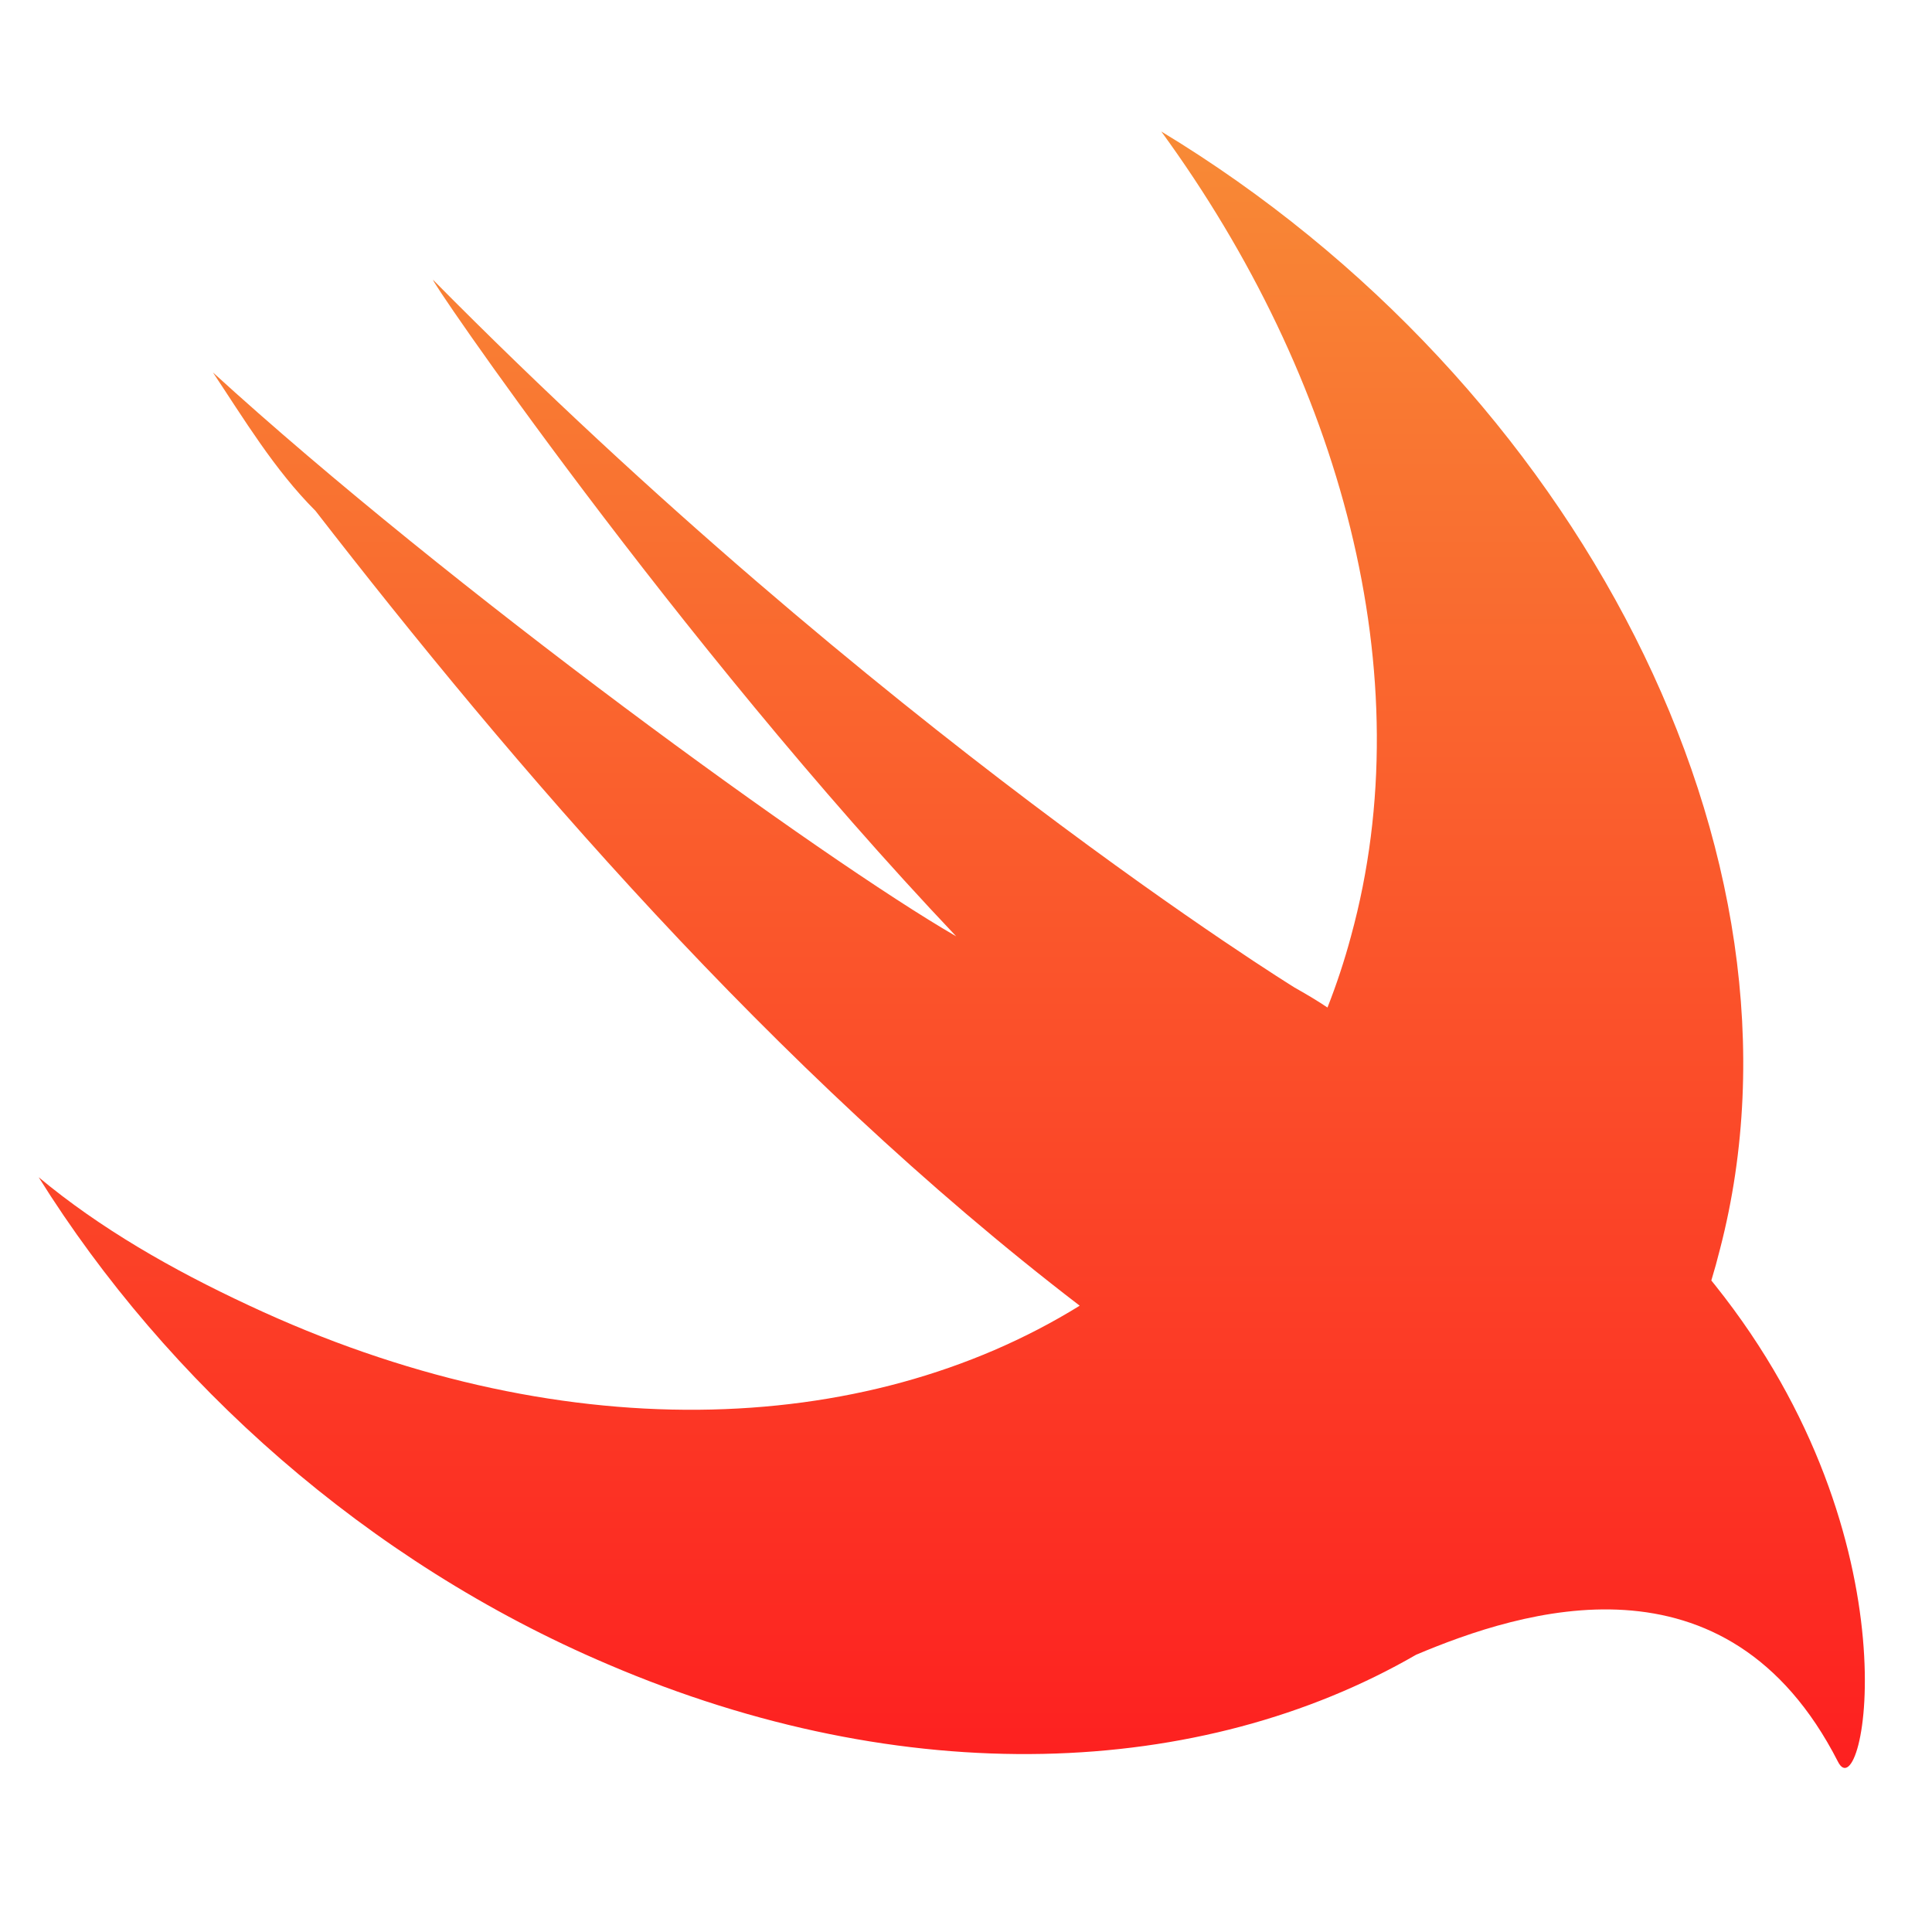
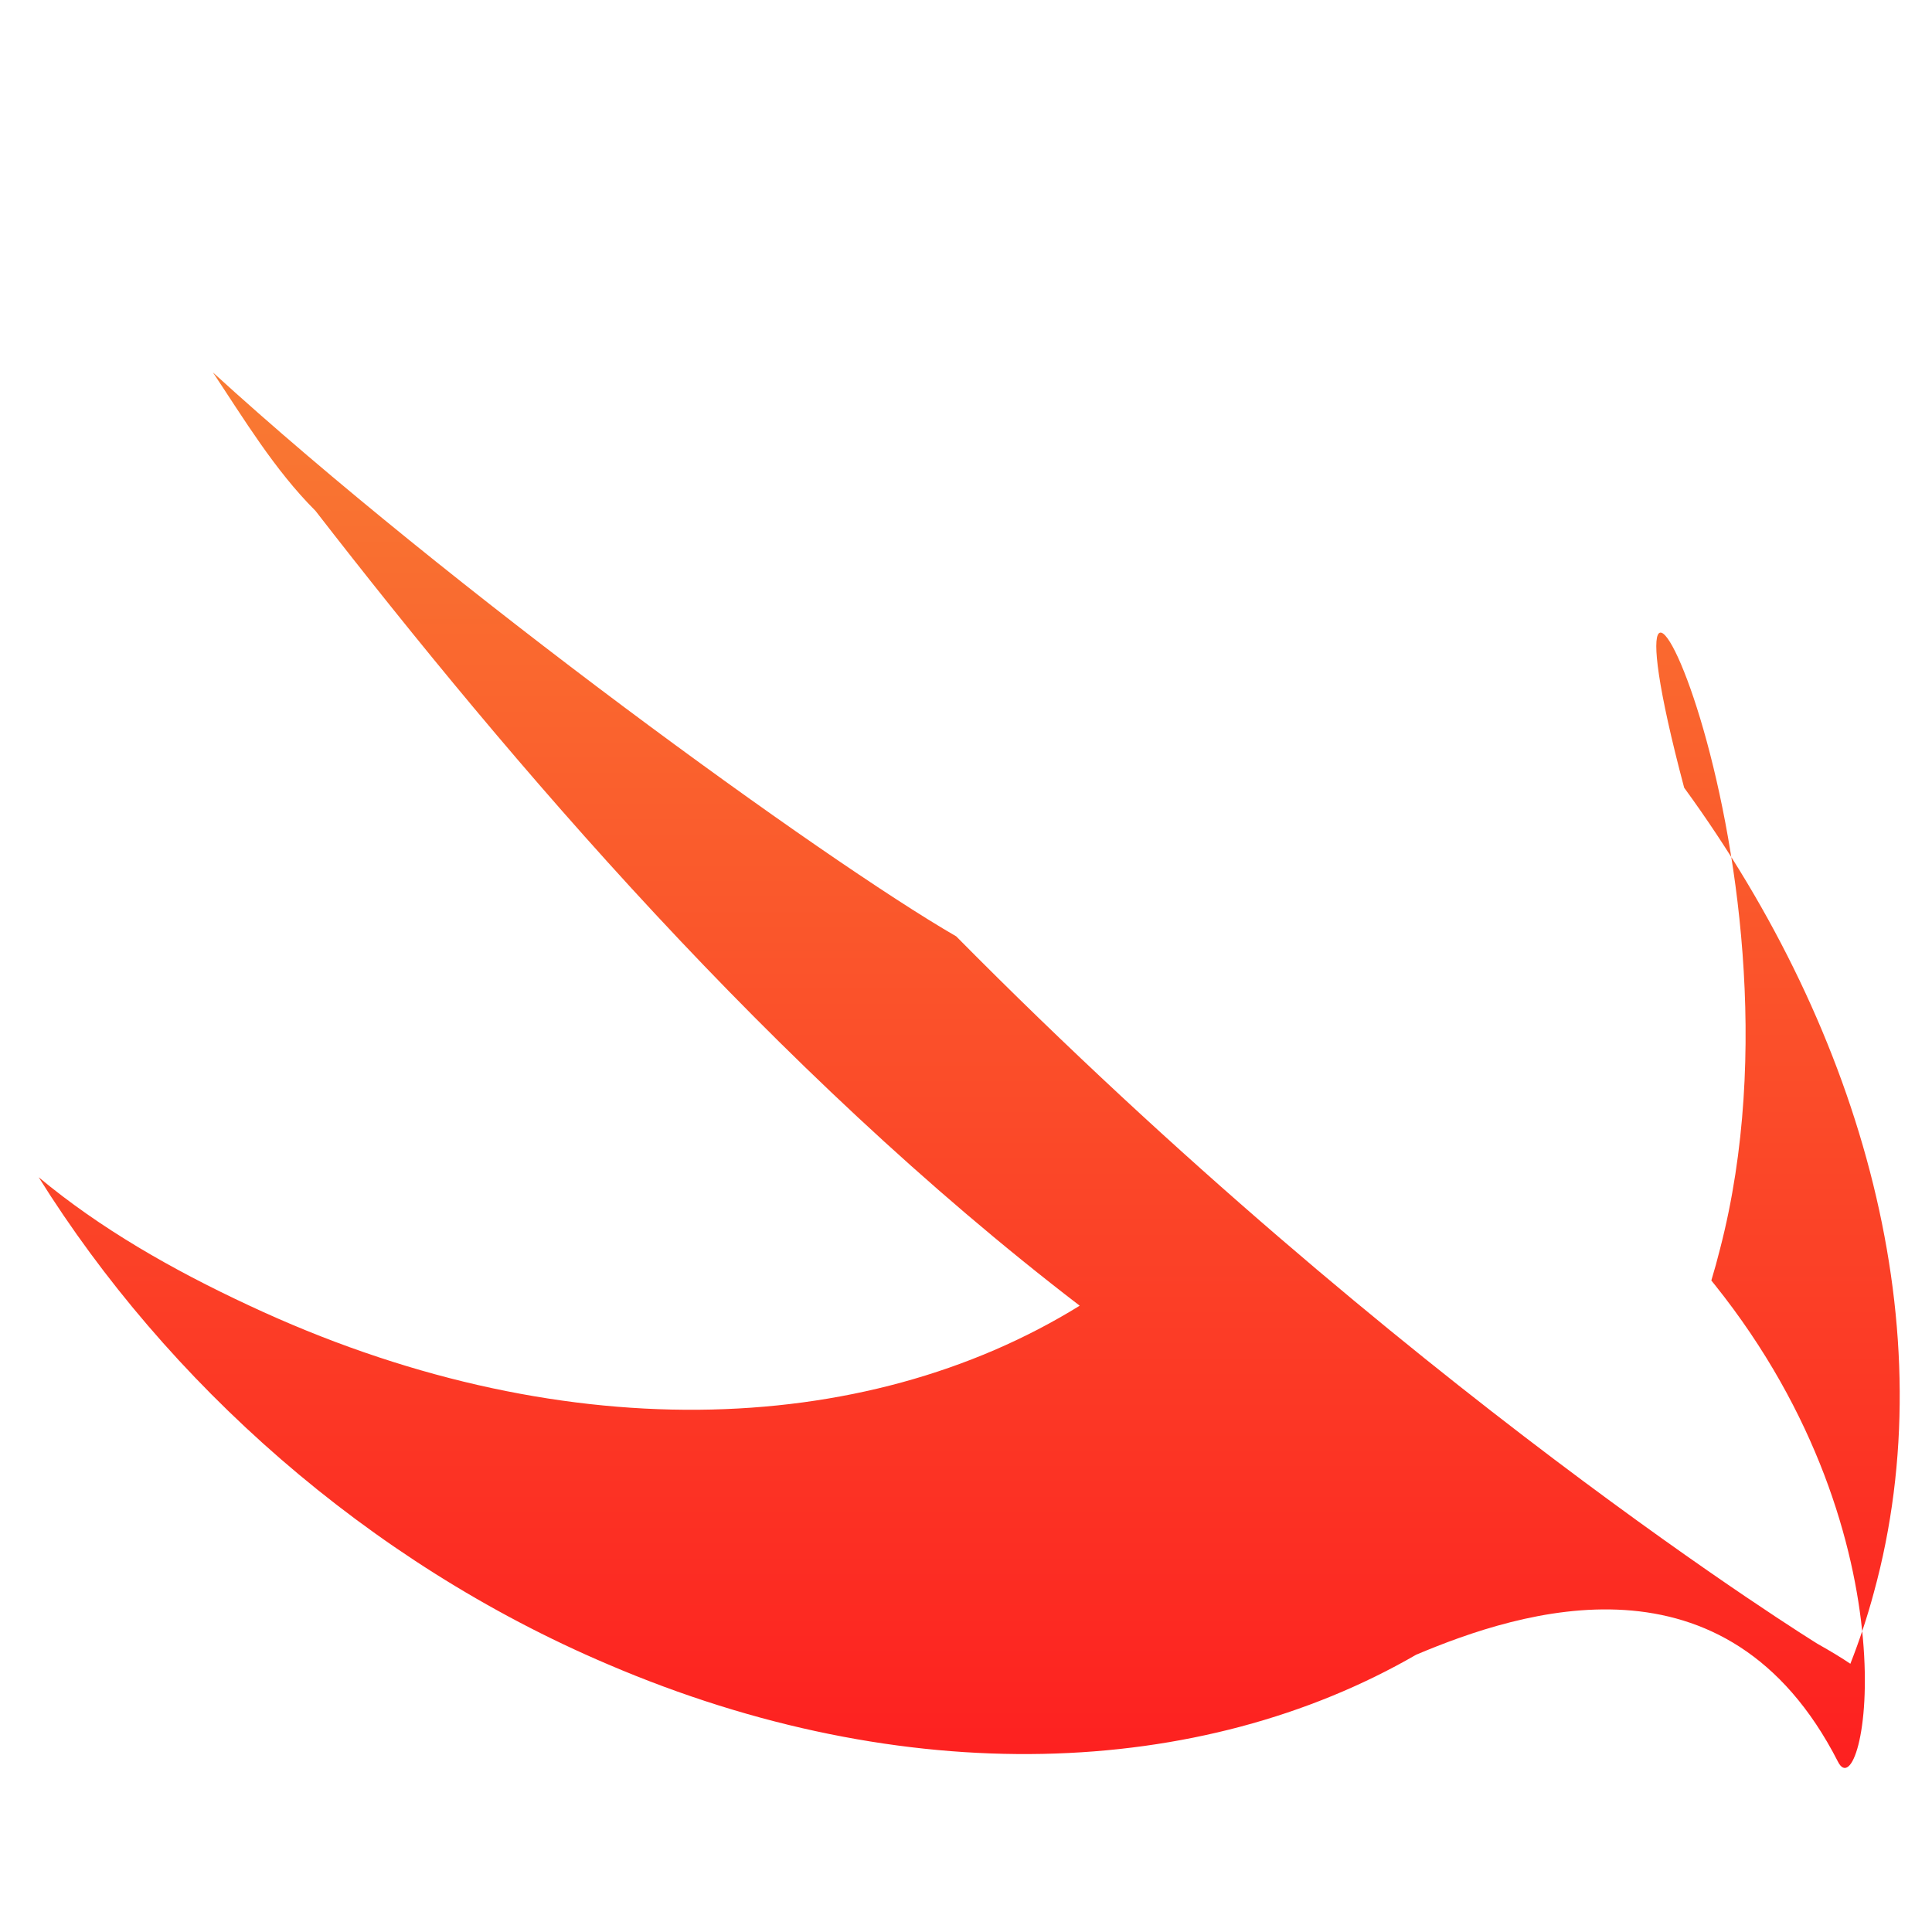
<svg xmlns="http://www.w3.org/2000/svg" version="1.1" id="Layer_1" x="0px" y="0px" width="50px" height="50px" viewBox="0 0 50 50" enable-background="new 0 0 50 50" xml:space="preserve">
  <linearGradient id="SVGID_1_" gradientUnits="userSpaceOnUse" x1="-16.799" y1="64.969" x2="-16.799" y2="63.776" gradientTransform="matrix(39.62 0 0 -35.503 690.192 2309.999)">
    <stop offset="0" style="stop-color:#F88A36" />
    <stop offset="1" style="stop-color:#FD2020" />
  </linearGradient>
-   <path fill="url(#SVGID_1_)" d="M36.65,42.824c-5.567,3.216-13.222,3.546-20.923,0.246C9.491,40.417,4.317,35.773,1.001,30.467  c1.592,1.326,3.449,2.388,5.439,3.316c7.953,3.728,15.904,3.472,21.5,0.01c-0.004-0.004-0.006-0.006-0.008-0.01  C19.972,27.68,13.206,19.72,8.165,13.221c-1.062-1.061-1.858-2.388-2.654-3.582c6.103,5.572,15.788,12.603,19.236,14.594  C17.452,16.537,10.951,6.986,11.215,7.25c11.542,11.675,22.289,18.308,22.289,18.308c0.355,0.2,0.63,0.367,0.851,0.517  c0.233-0.592,0.437-1.206,0.608-1.843c1.857-6.766-0.265-14.461-4.909-20.829C40.8,9.904,47.168,22.109,44.514,32.324  c-0.069,0.276-0.144,0.548-0.225,0.815c0.031,0.037,0.062,0.075,0.093,0.115c5.306,6.634,3.847,13.664,3.184,12.338  C44.687,39.959,39.359,41.681,36.65,42.824L36.65,42.824z" />
+   <path fill="url(#SVGID_1_)" d="M36.65,42.824c-5.567,3.216-13.222,3.546-20.923,0.246C9.491,40.417,4.317,35.773,1.001,30.467  c1.592,1.326,3.449,2.388,5.439,3.316c7.953,3.728,15.904,3.472,21.5,0.01c-0.004-0.004-0.006-0.006-0.008-0.01  C19.972,27.68,13.206,19.72,8.165,13.221c-1.062-1.061-1.858-2.388-2.654-3.582c6.103,5.572,15.788,12.603,19.236,14.594  c11.542,11.675,22.289,18.308,22.289,18.308c0.355,0.2,0.63,0.367,0.851,0.517  c0.233-0.592,0.437-1.206,0.608-1.843c1.857-6.766-0.265-14.461-4.909-20.829C40.8,9.904,47.168,22.109,44.514,32.324  c-0.069,0.276-0.144,0.548-0.225,0.815c0.031,0.037,0.062,0.075,0.093,0.115c5.306,6.634,3.847,13.664,3.184,12.338  C44.687,39.959,39.359,41.681,36.65,42.824L36.65,42.824z" />
</svg>